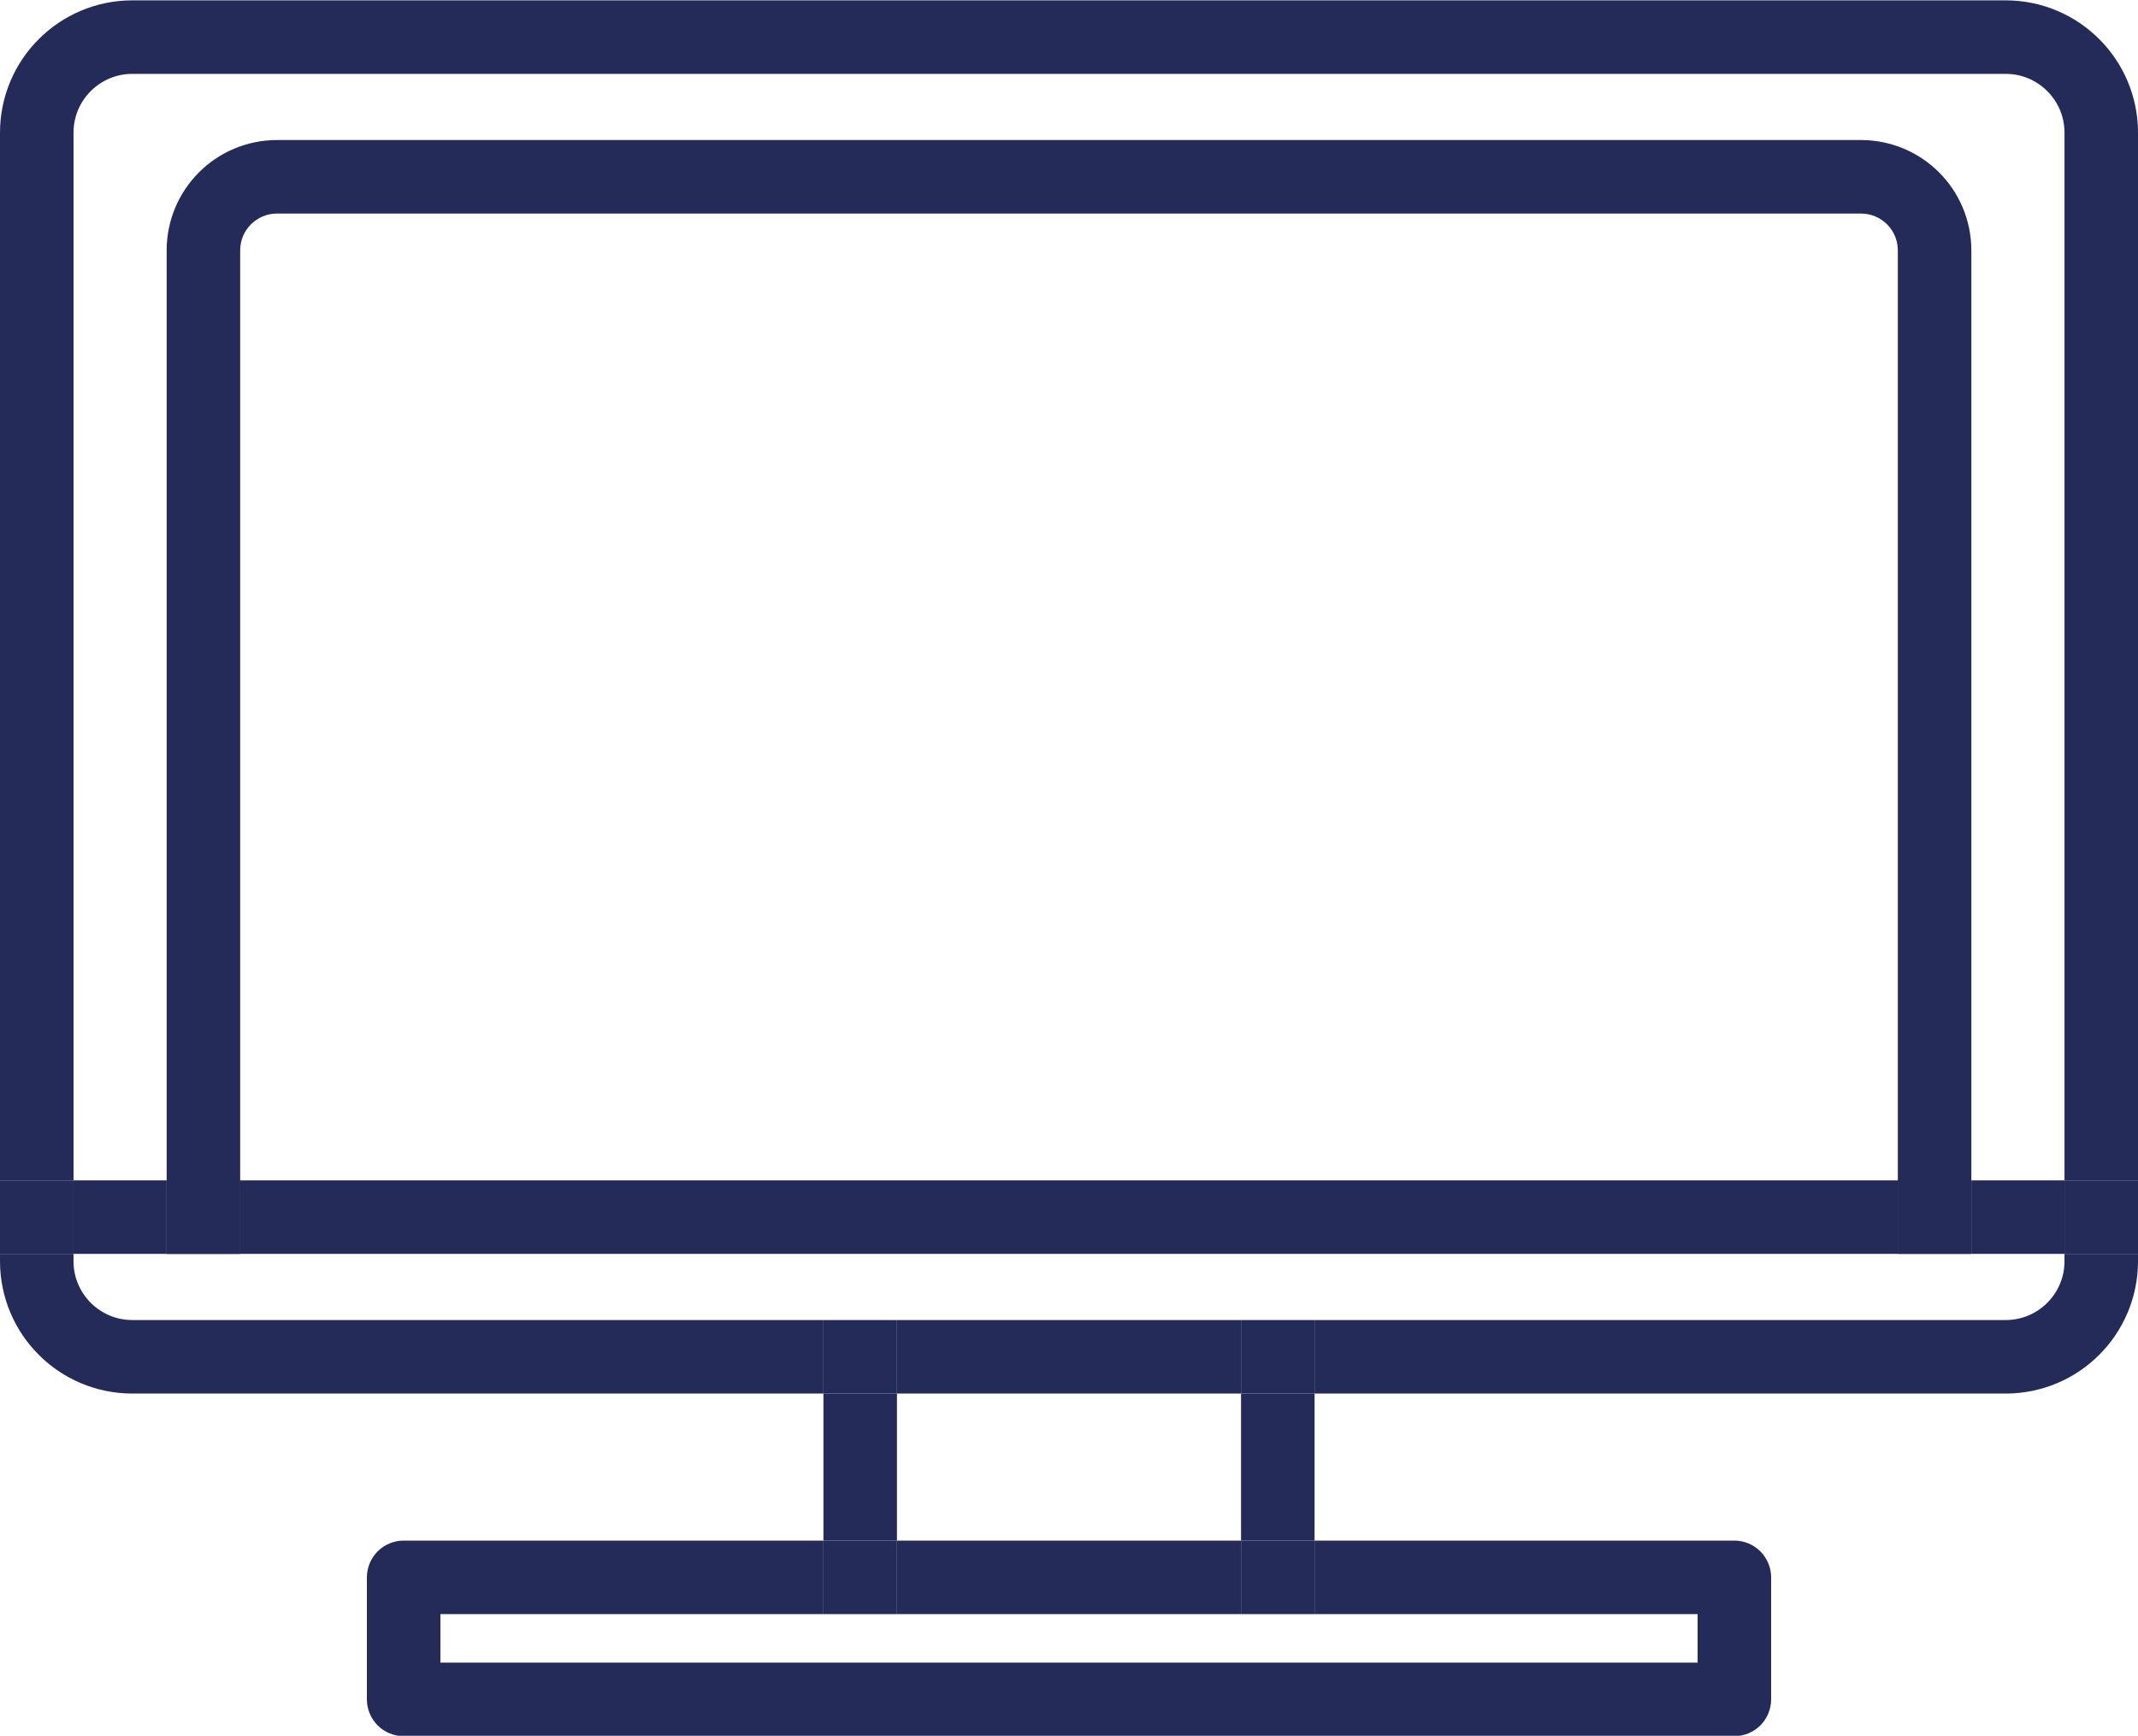
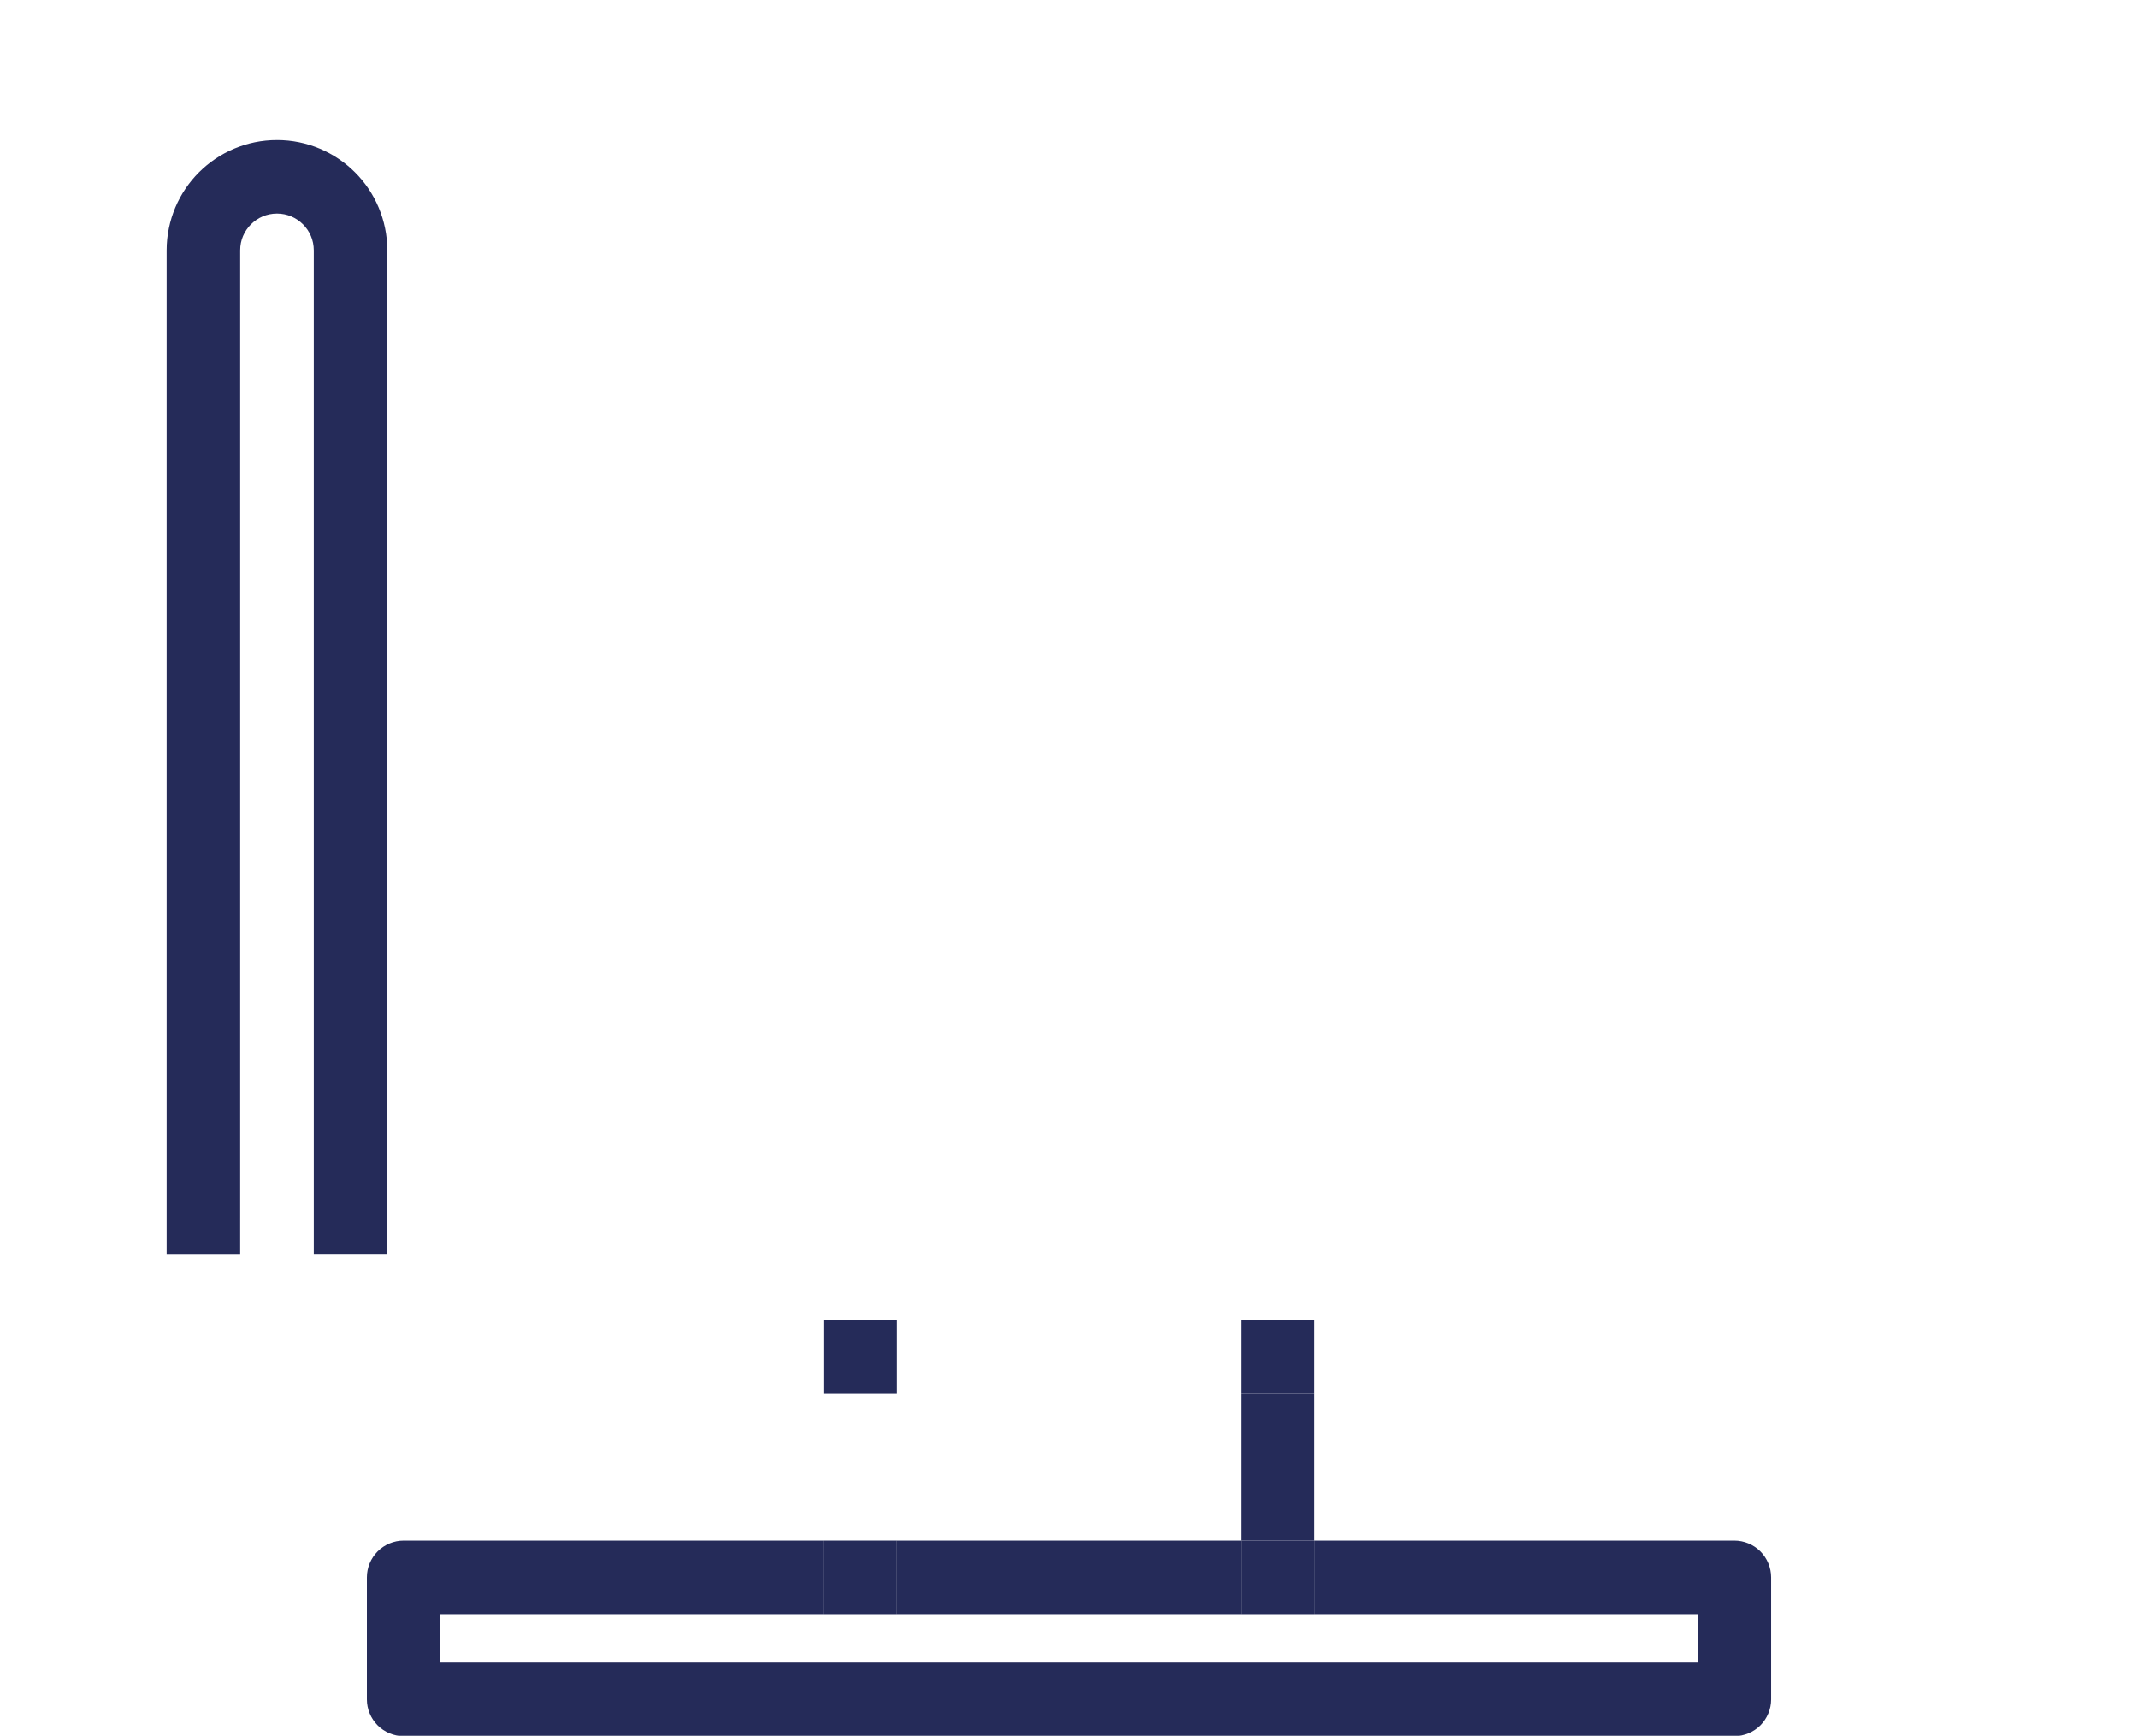
<svg xmlns="http://www.w3.org/2000/svg" fill="#000000" height="236.1" preserveAspectRatio="xMidYMid meet" version="1" viewBox="67.2 94.5 290.8 236.1" width="290.8" zoomAndPan="magnify">
  <g id="change1_1">
-     <path d="M99.868,260.052V128.555c0.002-1.399,0.552-2.618,1.465-3.54c0.923-0.913,2.142-1.464,3.541-1.467h215.453 c1.398,0.003,2.618,0.554,3.541,1.467c0.913,0.921,1.463,2.141,1.465,3.54v136.497h10V128.555c0.002-4.128-1.687-7.911-4.395-10.611 c-2.7-2.708-6.484-4.398-10.611-4.395H104.874c-4.127-0.003-7.911,1.687-10.611,4.395c-2.708,2.7-4.397,6.482-4.395,10.611v136.497 h10V260.052" fill="#252b59" />
+     <path d="M99.868,260.052V128.555c0.002-1.399,0.552-2.618,1.465-3.54c0.923-0.913,2.142-1.464,3.541-1.467c1.398,0.003,2.618,0.554,3.541,1.467c0.913,0.921,1.463,2.141,1.465,3.54v136.497h10V128.555c0.002-4.128-1.687-7.911-4.395-10.611 c-2.7-2.708-6.484-4.398-10.611-4.395H104.874c-4.127-0.003-7.911,1.687-10.611,4.395c-2.708,2.7-4.397,6.482-4.395,10.611v136.497 h10V260.052" fill="#252b59" />
  </g>
  <g id="change2_1">
    <path d="M246 284.051L236 284.051 236 304.052 246 304.052 246 284.051" fill="#252b59" />
  </g>
  <g id="change2_2">
-     <path d="M189.2 284.051L179.2 284.051 179.2 304.052 189.2 304.052 189.2 284.051" fill="#252b59" />
-   </g>
+     </g>
  <g id="change2_3">
-     <path d="M358,266.052L358,266.052L358,266.052 M358,265.051h-10v1h5h5l0,0l0,0V265.051 M340.009,94.548 c-0.003,0-0.006,0-0.01,0H85.201c-4.955-0.002-9.487,2.023-12.728,5.273c-3.25,3.241-5.275,7.772-5.273,12.728v153.502 c-0.002,4.954,2.023,9.486,5.273,12.729c3.239,3.247,7.767,5.271,12.718,5.271c0.003,0,0.006,0,0.01,0H179.2v-10h10v10H236v-10H246 v10H340c4.956,0.003,9.487-2.021,12.728-5.271c3.25-3.243,5.275-7.774,5.273-12.729h-5h-5c-0.002,2.224-0.888,4.193-2.344,5.657 c-1.463,1.456-3.431,2.34-5.657,2.343H85.201c-2.226-0.003-4.194-0.887-5.658-2.343c-1.455-1.464-2.341-3.433-2.343-5.657v-1h-10 v-10h10V112.549c0.002-2.226,0.889-4.194,2.343-5.658c1.464-1.454,3.432-2.34,5.658-2.343H340c2.226,0.002,4.194,0.889,5.657,2.343 c1.456,1.464,2.342,3.433,2.344,5.658v142.502h10V112.549c0.002-4.956-2.023-9.487-5.273-12.728 C349.489,96.574,344.961,94.548,340.009,94.548" fill="#252b59" />
-   </g>
+     </g>
  <g id="change3_1">
    <path d="M246 274.052L236 274.052 236 284.051 246 284.051 246 274.052" fill="#252b59" />
  </g>
  <g id="change3_2">
    <path d="M189.2 274.052L179.2 274.052 179.2 284.051 189.2 284.051 189.2 274.052" fill="#252b59" />
  </g>
  <g id="change2_4">
-     <path d="M89.868,255.052H77.2v10h12.668V255.052 M325.333,255.052H99.868v5v4.999h225.465V255.052 M348,255.052 h-12.668v10H348V255.052" fill="#252b59" />
-   </g>
+     </g>
  <g id="change4_1">
-     <path d="M99.868,255.052h-10v10h10v-4.999V255.052 M335.333,255.052h-10v10h10V255.052" fill="#252b59" />
-   </g>
+     </g>
  <g id="change3_3">
-     <path d="M77.2,255.052h-10v10h10V255.052 M358,255.052h-10v10h10V255.052" fill="#252b59" />
-   </g>
+     </g>
  <g id="change2_5">
    <path d="M236,304.052h-46.8v10H236V304.052 M303.1,304.052H246v10h52.1v6.6h-171v-6.6h52.1v-10h-57.099 c-1.318,0-2.605,0.533-3.536,1.464c-0.931,0.931-1.464,2.218-1.464,3.535v16.6c0,1.316,0.533,2.604,1.464,3.535 c0.931,0.931,2.218,1.465,3.536,1.465H303.1c1.318,0,2.605-0.535,3.537-1.465c0.931-0.931,1.464-2.219,1.464-3.535h-5v-5v5h5l0,0 l0,0v-16.6c0-1.317-0.533-2.604-1.464-3.535C305.705,304.585,304.417,304.052,303.1,304.052" fill="#252b59" />
  </g>
  <g id="change3_4">
    <path d="M246 304.052L236 304.052 236 314.052 246 314.052 246 304.052" fill="#252b59" />
  </g>
  <g id="change3_5">
    <path d="M189.2 304.052L179.2 304.052 179.2 314.052 189.2 314.052 189.2 304.052" fill="#252b59" />
  </g>
</svg>